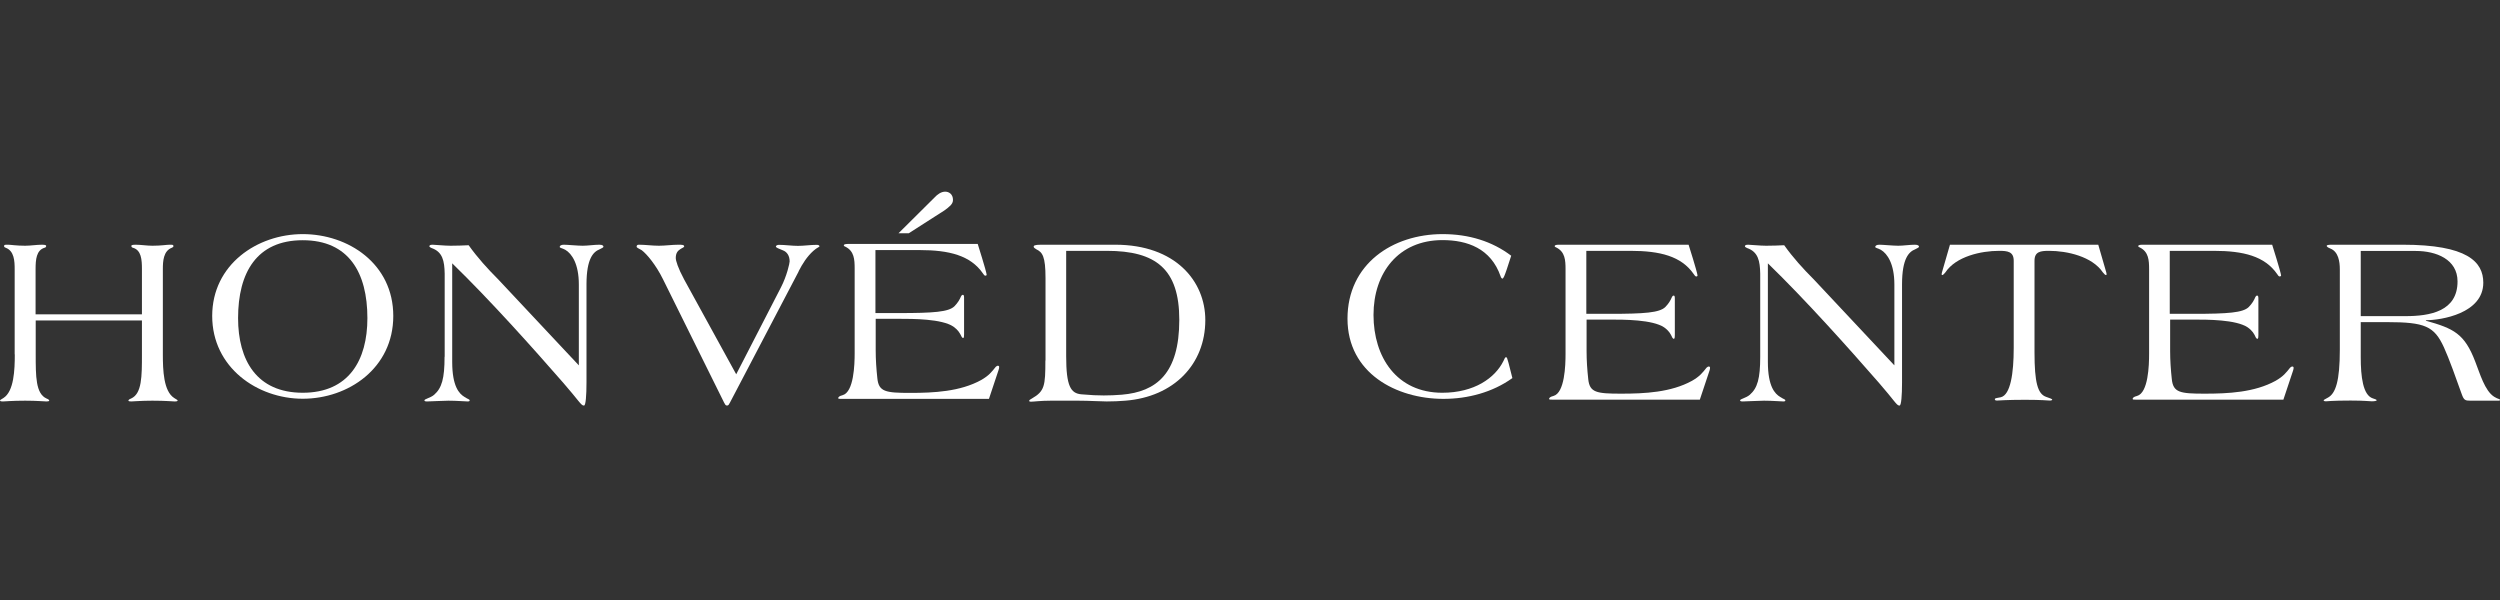
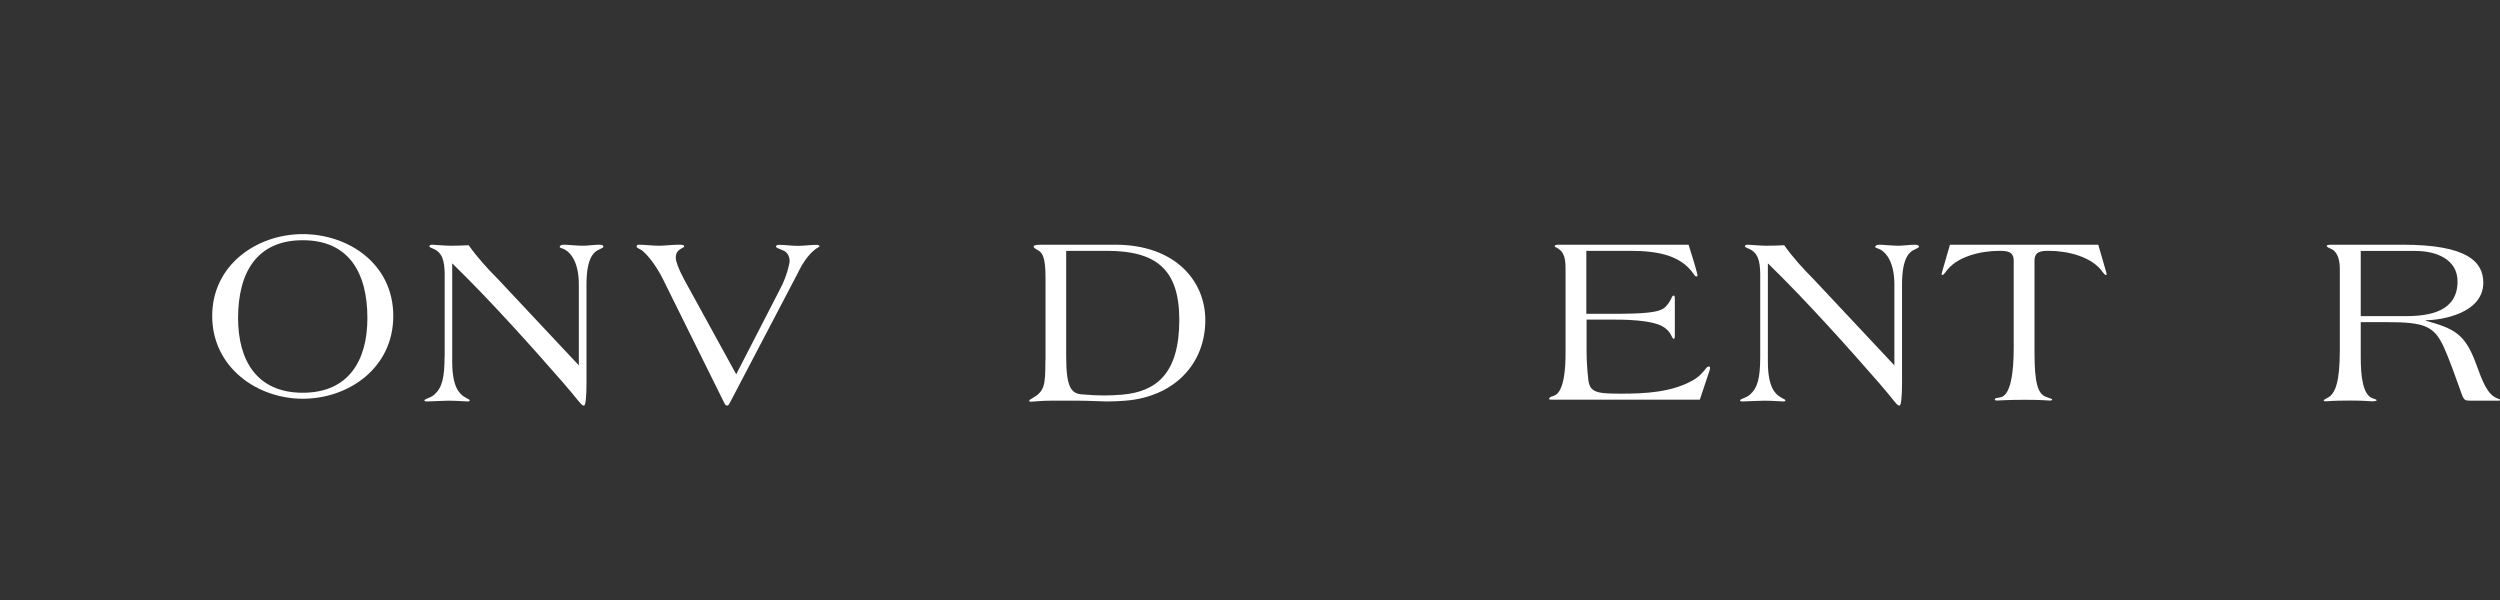
<svg xmlns="http://www.w3.org/2000/svg" width="300" height="72" viewBox="0 0 300 72" fill="none">
  <rect x="0" y="0" width="300" height="72" fill="#333333" stroke="none" />
-   <path fill-rule="evenodd" clip-rule="evenodd" d="M1.775 42.527C1.775 44.379 1.683 46.949 0.413 47.761C0.214 47.898 0 47.99 0 48.051C0 48.143 0.122 48.174 0.352 48.174C0.612 48.174 1.393 48.082 3.03 48.082C4.423 48.082 5.325 48.174 5.586 48.174C5.754 48.174 5.907 48.143 5.907 48.082C5.907 47.99 5.815 47.913 5.586 47.822C4.285 47.24 4.285 45.174 4.285 42.527V38.456H17.032V42.527C17.032 45.174 17.032 47.24 15.732 47.822C15.502 47.913 15.41 47.99 15.41 48.082C15.41 48.143 15.548 48.174 15.732 48.174C15.992 48.174 16.895 48.082 18.287 48.082C19.909 48.082 20.705 48.174 20.965 48.174C21.195 48.174 21.317 48.143 21.317 48.051C21.317 47.99 21.118 47.913 20.904 47.761C19.619 46.949 19.542 44.394 19.542 42.527V32.289C19.542 31.355 19.603 30.116 20.613 29.733C20.736 29.672 20.812 29.642 20.812 29.535C20.812 29.366 20.72 29.366 20.353 29.366C20.001 29.366 19.358 29.488 18.287 29.488C17.614 29.488 16.925 29.366 16.252 29.366C16.13 29.366 15.762 29.366 15.762 29.504C15.762 29.626 15.823 29.703 15.961 29.733C16.956 30.024 17.032 31.157 17.032 32.289V37.722H4.27V32.289C4.27 31.157 4.361 30.024 5.341 29.733C5.494 29.703 5.54 29.611 5.54 29.504C5.54 29.366 5.157 29.366 5.05 29.366C4.377 29.366 3.688 29.488 3.015 29.488C1.944 29.488 1.301 29.366 0.949 29.366C0.566 29.366 0.49 29.366 0.49 29.535C0.49 29.657 0.582 29.688 0.689 29.733C1.714 30.116 1.76 31.355 1.76 32.289V42.527H1.775Z" fill="white" />
  <path fill-rule="evenodd" clip-rule="evenodd" d="M36.329 47.13C30.805 47.13 28.57 43.228 28.57 38.178C28.57 32.714 30.805 28.827 36.329 28.827C41.853 28.827 44.088 32.714 44.088 38.178C44.088 43.228 41.853 47.13 36.329 47.13ZM36.329 47.849C41.792 47.849 47.194 44.192 47.194 37.917C47.194 31.643 41.792 28.093 36.329 28.093C30.866 28.093 25.464 31.75 25.464 37.917C25.464 44.085 30.866 47.849 36.329 47.849V47.849Z" fill="white" />
  <path fill-rule="evenodd" clip-rule="evenodd" d="M53.347 42.818C53.347 45.404 53.025 46.567 52.092 47.378C51.648 47.761 50.929 47.868 50.929 48.051C50.929 48.143 51.051 48.174 51.25 48.174C51.602 48.174 53.194 48.082 53.806 48.082C54.846 48.082 55.78 48.174 56.132 48.174C56.27 48.174 56.361 48.143 56.361 48.051C56.361 47.913 56.162 47.913 55.749 47.638C55.106 47.255 54.265 46.383 54.265 43.43V31.6C58.794 35.992 64.028 41.853 67.579 45.924C69.384 47.99 69.736 48.663 70.027 48.663H70.088C70.287 48.663 70.379 47.439 70.379 45.909V34.125C70.379 30.988 71.221 30.208 71.955 29.917C72.277 29.764 72.414 29.688 72.414 29.596C72.414 29.504 72.323 29.366 71.925 29.366C71.312 29.366 70.532 29.488 69.92 29.488C69.308 29.488 68.084 29.366 67.655 29.366C67.334 29.366 67.165 29.488 67.165 29.626C67.165 29.764 67.456 29.764 67.839 29.978C68.619 30.437 69.461 31.662 69.461 34.141V43.843L59.789 33.529C58.504 32.243 57.295 30.912 56.239 29.427C55.627 29.458 54.785 29.488 54.066 29.488C53.347 29.488 52.199 29.366 51.908 29.366C51.587 29.366 51.526 29.458 51.526 29.565C51.526 29.626 51.648 29.703 51.786 29.764C53.117 30.223 53.331 31.31 53.362 32.84V42.802L53.347 42.818Z" fill="white" />
  <path fill-rule="evenodd" clip-rule="evenodd" d="M95.829 32.565C96.288 31.662 96.838 30.789 97.604 30.101C98.063 29.688 98.338 29.657 98.338 29.55C98.338 29.443 98.185 29.381 98.017 29.381C97.267 29.381 96.471 29.504 95.752 29.504C95.033 29.504 94.206 29.381 93.457 29.381C93.288 29.381 93.105 29.473 93.105 29.58C93.105 29.718 93.457 29.84 93.946 30.04C94.405 30.208 94.757 30.652 94.757 31.371C94.757 31.57 94.436 33.085 93.717 34.477L88.345 44.914L82.102 33.544C81.352 32.151 81.092 31.279 81.092 30.958C81.092 30.346 81.352 30.085 81.612 29.917C81.841 29.749 82.102 29.688 82.102 29.565C82.102 29.366 81.78 29.366 81.428 29.366C80.648 29.366 79.822 29.488 79.072 29.488C78.26 29.488 77.45 29.366 76.654 29.366C76.501 29.366 76.394 29.427 76.394 29.596C76.394 29.733 76.623 29.795 77.006 30.024C77.618 30.483 78.72 31.799 79.561 33.513L86.891 48.311C86.983 48.48 87.06 48.663 87.213 48.663H87.274C87.412 48.663 87.504 48.495 87.595 48.311L95.844 32.565H95.829Z" fill="white" />
-   <path fill-rule="evenodd" clip-rule="evenodd" d="M109.032 28.004L113.332 25.25C113.914 24.821 114.358 24.5 114.358 23.995C114.358 23.291 113.868 23 113.424 23C112.935 23 112.491 23.321 112.124 23.719L107.823 27.989H109.048L109.032 28.004ZM105.053 38.257H107.869C109.583 38.257 113.011 38.257 114.404 39.191C114.985 39.604 115.184 39.971 115.398 40.415C115.46 40.507 115.521 40.568 115.567 40.568C115.689 40.568 115.689 40.277 115.689 40.109V35.839C115.689 35.549 115.689 35.38 115.536 35.38C115.444 35.38 115.398 35.441 115.337 35.533C115.138 35.992 114.955 36.314 114.526 36.758C113.822 37.431 112.062 37.569 107.869 37.569H105.053V30.009H110.348C113.899 30.009 116.454 30.652 117.939 32.794C118.031 32.932 118.138 33.085 118.229 33.085C118.321 33.085 118.398 33.054 118.398 32.962C118.398 32.84 118.076 31.677 117.847 30.958L117.327 29.274H101.87C101.61 29.274 101.258 29.274 101.258 29.443C101.258 29.534 101.35 29.565 101.457 29.611C102.498 30.131 102.559 31.126 102.559 32.228V42.374C102.559 43.736 102.467 47.056 101.105 47.424C100.723 47.516 100.585 47.653 100.585 47.776C100.585 47.868 100.707 47.868 100.998 47.868H118.673L119.836 44.379C119.898 44.225 119.898 44.118 119.898 44.026C119.898 43.935 119.836 43.889 119.744 43.889C119.653 43.889 119.576 43.95 119.484 44.026C118.995 44.639 118.673 45.067 117.74 45.603C115.215 46.995 112.047 47.148 109.231 47.148C106.262 47.148 105.451 47.011 105.283 45.404C105.161 44.271 105.084 43.169 105.084 42.037V38.257H105.053Z" fill="white" />
  <path fill-rule="evenodd" clip-rule="evenodd" d="M127.941 30.101H132.823C138.699 30.101 141.515 32.274 141.515 38.38C141.515 44.838 138.76 47.011 134.628 47.363C133.894 47.424 133.175 47.454 132.455 47.454C131.736 47.454 130.94 47.424 129.747 47.317C128.492 47.194 127.941 46.353 127.941 42.756V30.101V30.101ZM125.446 43.261C125.446 46.291 125.355 46.949 123.824 47.822C123.625 47.944 123.503 47.99 123.503 48.112C123.503 48.174 123.595 48.204 123.702 48.204C124.054 48.204 124.834 48.082 126.089 48.082H129.41C130.741 48.082 132.057 48.174 132.807 48.174C133.557 48.174 134.322 48.143 135.041 48.082C140.857 47.623 144.637 43.721 144.637 38.41C144.637 33.727 141.04 29.366 133.833 29.366H124.911C124.13 29.366 124.039 29.488 124.039 29.596C124.039 29.733 124.192 29.795 124.36 29.917C125.094 30.269 125.462 30.759 125.462 33.376V43.261H125.446Z" fill="white" />
-   <path fill-rule="evenodd" clip-rule="evenodd" d="M181.333 30.679C179.068 28.965 176.283 28.093 173.115 28.093C167.101 28.093 161.699 31.689 161.699 38.239C161.699 44.789 167.576 47.864 173.207 47.864C176.145 47.864 179.099 47.084 181.486 45.37L181.027 43.564C180.889 43.044 180.828 42.86 180.736 42.86C180.599 42.86 180.537 43.059 180.415 43.319C179.405 45.355 176.926 47.13 173.069 47.13C167.606 47.13 164.821 42.86 164.821 37.795C164.821 32.73 167.82 28.812 173.1 28.812C176.069 28.812 178.915 29.807 180.078 33.173C180.109 33.311 180.231 33.434 180.277 33.434C180.43 33.434 180.568 33.02 180.798 32.362L181.348 30.679H181.333Z" fill="white" />
  <path fill-rule="evenodd" clip-rule="evenodd" d="M190.344 38.349H193.16C194.874 38.349 198.301 38.349 199.694 39.282C200.276 39.696 200.475 40.063 200.673 40.507C200.735 40.599 200.796 40.66 200.857 40.66C200.98 40.66 200.98 40.369 200.98 40.201V35.931C200.98 35.64 200.98 35.472 200.842 35.472C200.75 35.472 200.689 35.533 200.643 35.625C200.444 36.084 200.26 36.406 199.832 36.849C199.128 37.523 197.353 37.66 193.175 37.66H190.359V30.101H195.654C199.204 30.101 201.76 30.743 203.244 32.886C203.336 33.024 203.443 33.177 203.535 33.177C203.627 33.177 203.703 33.146 203.703 33.054C203.703 32.932 203.382 31.769 203.153 31.049L202.632 29.366H187.176C186.916 29.366 186.564 29.366 186.564 29.535C186.564 29.626 186.656 29.657 186.763 29.703C187.804 30.223 187.865 31.218 187.865 32.32V42.466C187.865 43.828 187.773 47.148 186.411 47.516C186.028 47.608 185.891 47.745 185.891 47.868C185.891 47.959 186.013 47.959 186.304 47.959H203.979L205.142 44.47C205.203 44.317 205.203 44.21 205.203 44.118C205.203 44.026 205.142 43.981 205.05 43.981C204.958 43.981 204.882 44.042 204.79 44.118C204.3 44.73 203.979 45.159 203.045 45.695C200.52 47.087 197.353 47.24 194.537 47.24C191.568 47.24 190.757 47.102 190.589 45.496C190.466 44.363 190.39 43.261 190.39 42.129V38.349H190.344Z" fill="white" />
  <path fill-rule="evenodd" clip-rule="evenodd" d="M211.226 42.818C211.226 45.404 210.905 46.567 209.972 47.378C209.528 47.761 208.809 47.868 208.809 48.051C208.809 48.143 208.931 48.174 209.13 48.174C209.482 48.174 211.073 48.082 211.686 48.082C212.726 48.082 213.66 48.174 214.012 48.174C214.149 48.174 214.241 48.143 214.241 48.051C214.241 47.913 214.042 47.913 213.629 47.638C212.986 47.255 212.145 46.383 212.145 43.43V31.6C216.674 35.992 221.908 41.853 225.458 45.924C227.264 47.99 227.601 48.663 227.892 48.663H227.953C228.152 48.663 228.244 47.439 228.244 45.909V34.125C228.244 30.988 229.085 30.208 229.82 29.917C230.141 29.764 230.279 29.688 230.279 29.596C230.279 29.504 230.187 29.366 229.789 29.366C229.177 29.366 228.397 29.488 227.784 29.488C227.172 29.488 225.948 29.366 225.52 29.366C225.198 29.366 225.03 29.488 225.03 29.626C225.03 29.764 225.321 29.764 225.703 29.978C226.484 30.437 227.325 31.662 227.325 34.141V43.843L217.654 33.529C216.368 32.243 215.159 30.912 214.103 29.427C213.491 29.458 212.65 29.488 211.93 29.488C211.211 29.488 210.063 29.366 209.773 29.366C209.451 29.366 209.39 29.458 209.39 29.565C209.39 29.626 209.513 29.703 209.65 29.764C210.982 30.223 211.196 31.31 211.226 32.84V42.802V42.818Z" fill="white" />
  <path fill-rule="evenodd" clip-rule="evenodd" d="M233.995 29.366L233.061 32.595C233.031 32.718 233 32.794 233 32.886C233 32.947 233 33.008 233.061 33.008C233.184 33.008 233.291 32.855 233.444 32.687C234.714 30.774 237.713 30.101 239.902 30.101C240.912 30.101 241.646 30.192 241.646 31.294V41.762C241.646 44.792 241.264 47.378 240.101 47.669C239.687 47.761 239.381 47.761 239.381 47.898C239.381 47.99 239.412 48.066 239.642 48.066C239.932 48.066 240.713 47.975 243.008 47.975C245.044 47.975 245.748 48.066 245.946 48.066C246.145 48.066 246.268 48.036 246.268 47.944C246.268 47.883 245.977 47.776 245.533 47.623C244.523 47.271 244.141 45.909 244.141 42.282V31.294C244.141 30.192 244.86 30.101 245.885 30.101C248.058 30.101 251.058 30.774 252.343 32.687C252.496 32.855 252.603 33.008 252.726 33.008C252.787 33.008 252.787 32.947 252.787 32.886C252.787 32.794 252.756 32.718 252.726 32.595L251.792 29.366H234.01H233.995Z" fill="white" />
-   <path fill-rule="evenodd" clip-rule="evenodd" d="M260.371 38.349H263.187C264.901 38.349 268.329 38.349 269.721 39.282C270.303 39.696 270.502 40.063 270.701 40.507C270.762 40.599 270.823 40.66 270.884 40.66C271.007 40.66 271.007 40.369 271.007 40.201V35.931C271.007 35.64 271.007 35.472 270.854 35.472C270.762 35.472 270.701 35.533 270.655 35.625C270.456 36.084 270.272 36.406 269.844 36.849C269.14 37.523 267.38 37.66 263.187 37.66H260.371V30.101H265.666C269.216 30.101 271.772 30.743 273.256 32.886C273.333 33.024 273.455 33.177 273.547 33.177C273.639 33.177 273.731 33.146 273.731 33.054C273.731 32.932 273.409 31.769 273.18 31.049L272.66 29.366H257.203C256.943 29.366 256.591 29.366 256.591 29.535C256.591 29.626 256.683 29.657 256.79 29.703C257.831 30.223 257.892 31.218 257.892 32.32V42.466C257.892 43.828 257.8 47.148 256.438 47.516C256.056 47.608 255.918 47.745 255.918 47.868C255.918 47.959 256.025 47.959 256.331 47.959H274.006L275.169 44.47C275.231 44.317 275.231 44.21 275.231 44.118C275.231 44.026 275.169 43.981 275.077 43.981C274.986 43.981 274.909 44.042 274.817 44.118C274.328 44.73 274.006 45.159 273.073 45.695C270.548 47.087 267.38 47.24 264.564 47.24C261.595 47.24 260.784 47.102 260.616 45.496C260.494 44.363 260.417 43.261 260.417 42.129V38.349H260.371Z" fill="white" />
  <path fill-rule="evenodd" clip-rule="evenodd" d="M283.274 30.116H289.9C292.333 30.116 294.904 31.111 294.904 33.773C294.904 37.37 291.583 37.936 288.661 37.936H283.289V30.116H283.274ZM283.274 38.655H286.442C291.002 38.655 292.104 39.145 293.267 41.67C293.879 43.001 294.782 45.541 295.409 47.301C295.669 48.021 295.822 48.082 296.45 48.082H299.801C299.97 48.082 300 48.051 300 47.99C300 47.852 299.801 47.929 299.296 47.608C298.164 46.888 297.582 44.792 297.031 43.399C295.746 40.032 294.445 39.42 291.109 38.487V38.426C292.945 38.426 297.995 37.614 297.995 33.926C297.995 31.401 296.052 29.366 288.324 29.366H279.785C279.341 29.366 279.203 29.427 279.203 29.504C279.203 29.58 279.326 29.703 279.647 29.825C280.611 30.208 280.779 31.401 280.779 32.32V41.961C280.779 45.71 280.29 47.255 279.295 47.745C279.096 47.868 278.836 47.975 278.836 48.036C278.836 48.128 278.974 48.158 279.096 48.158C279.219 48.158 279.877 48.066 282.065 48.066C283.809 48.066 284.33 48.158 284.621 48.158C284.972 48.158 285.202 48.097 285.202 48.036C285.202 47.944 284.942 47.868 284.743 47.806C283.549 47.424 283.289 45.19 283.289 42.864V38.624L283.274 38.655Z" fill="white" />
</svg>